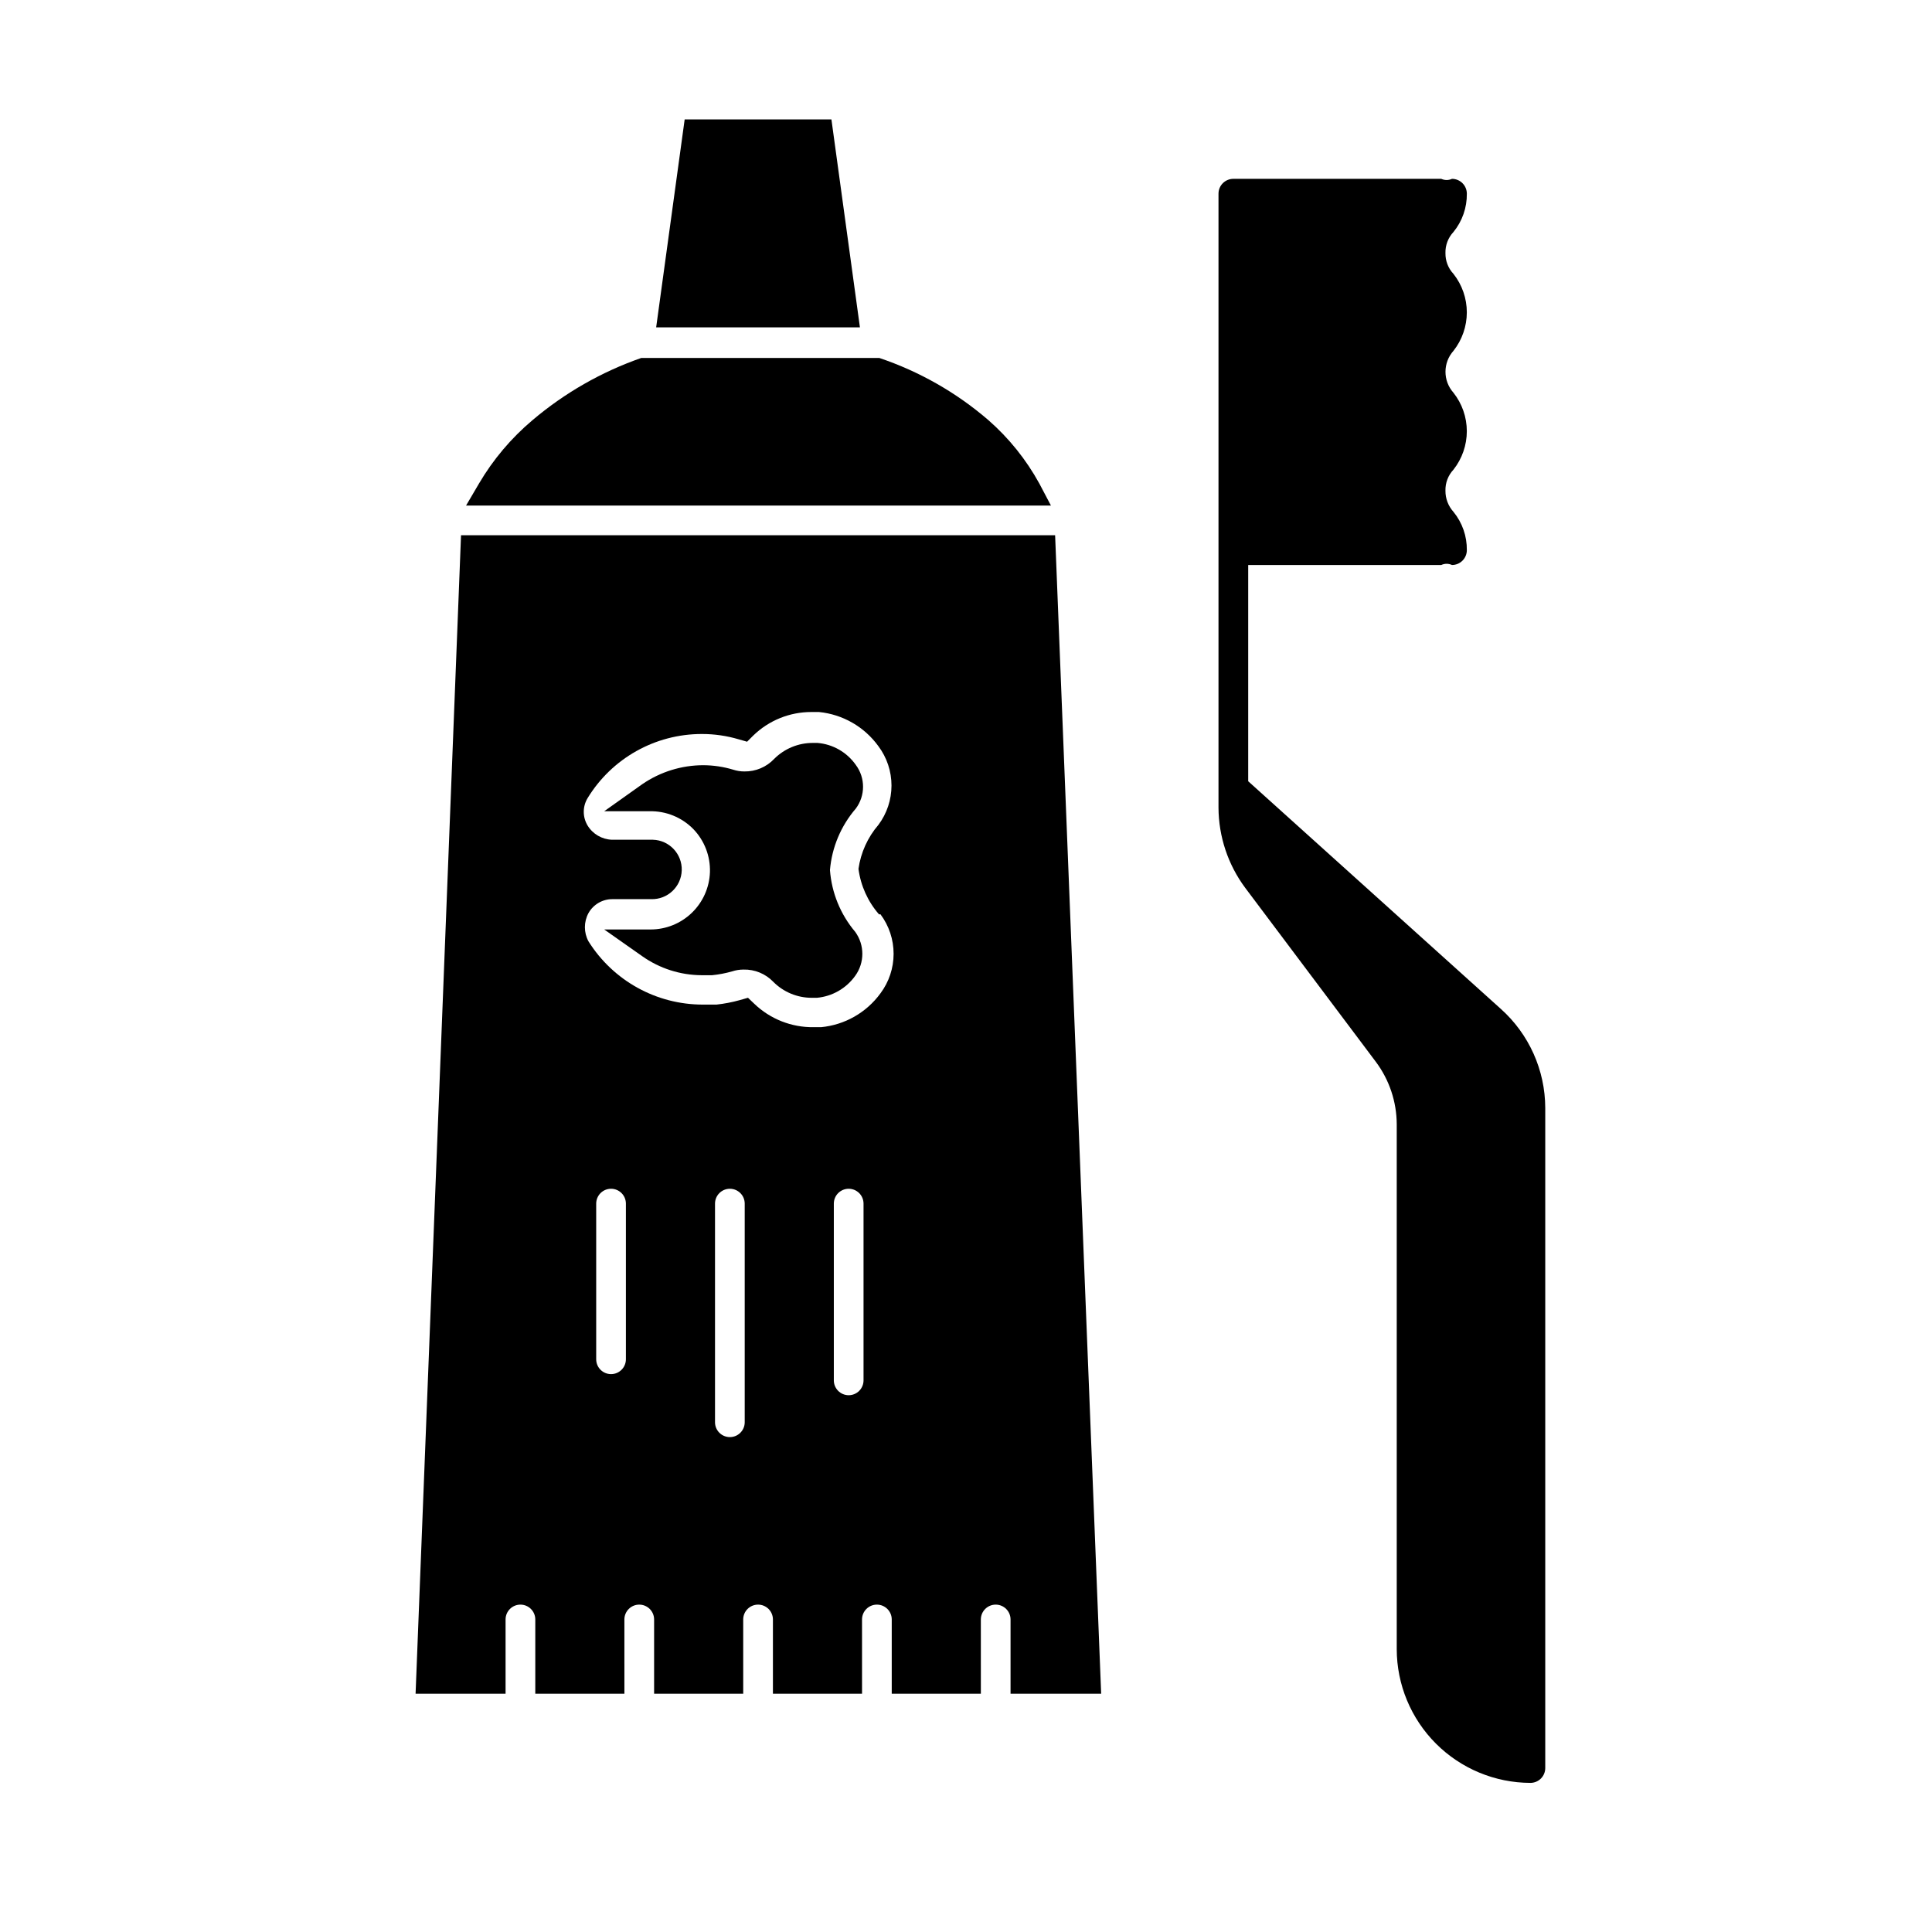
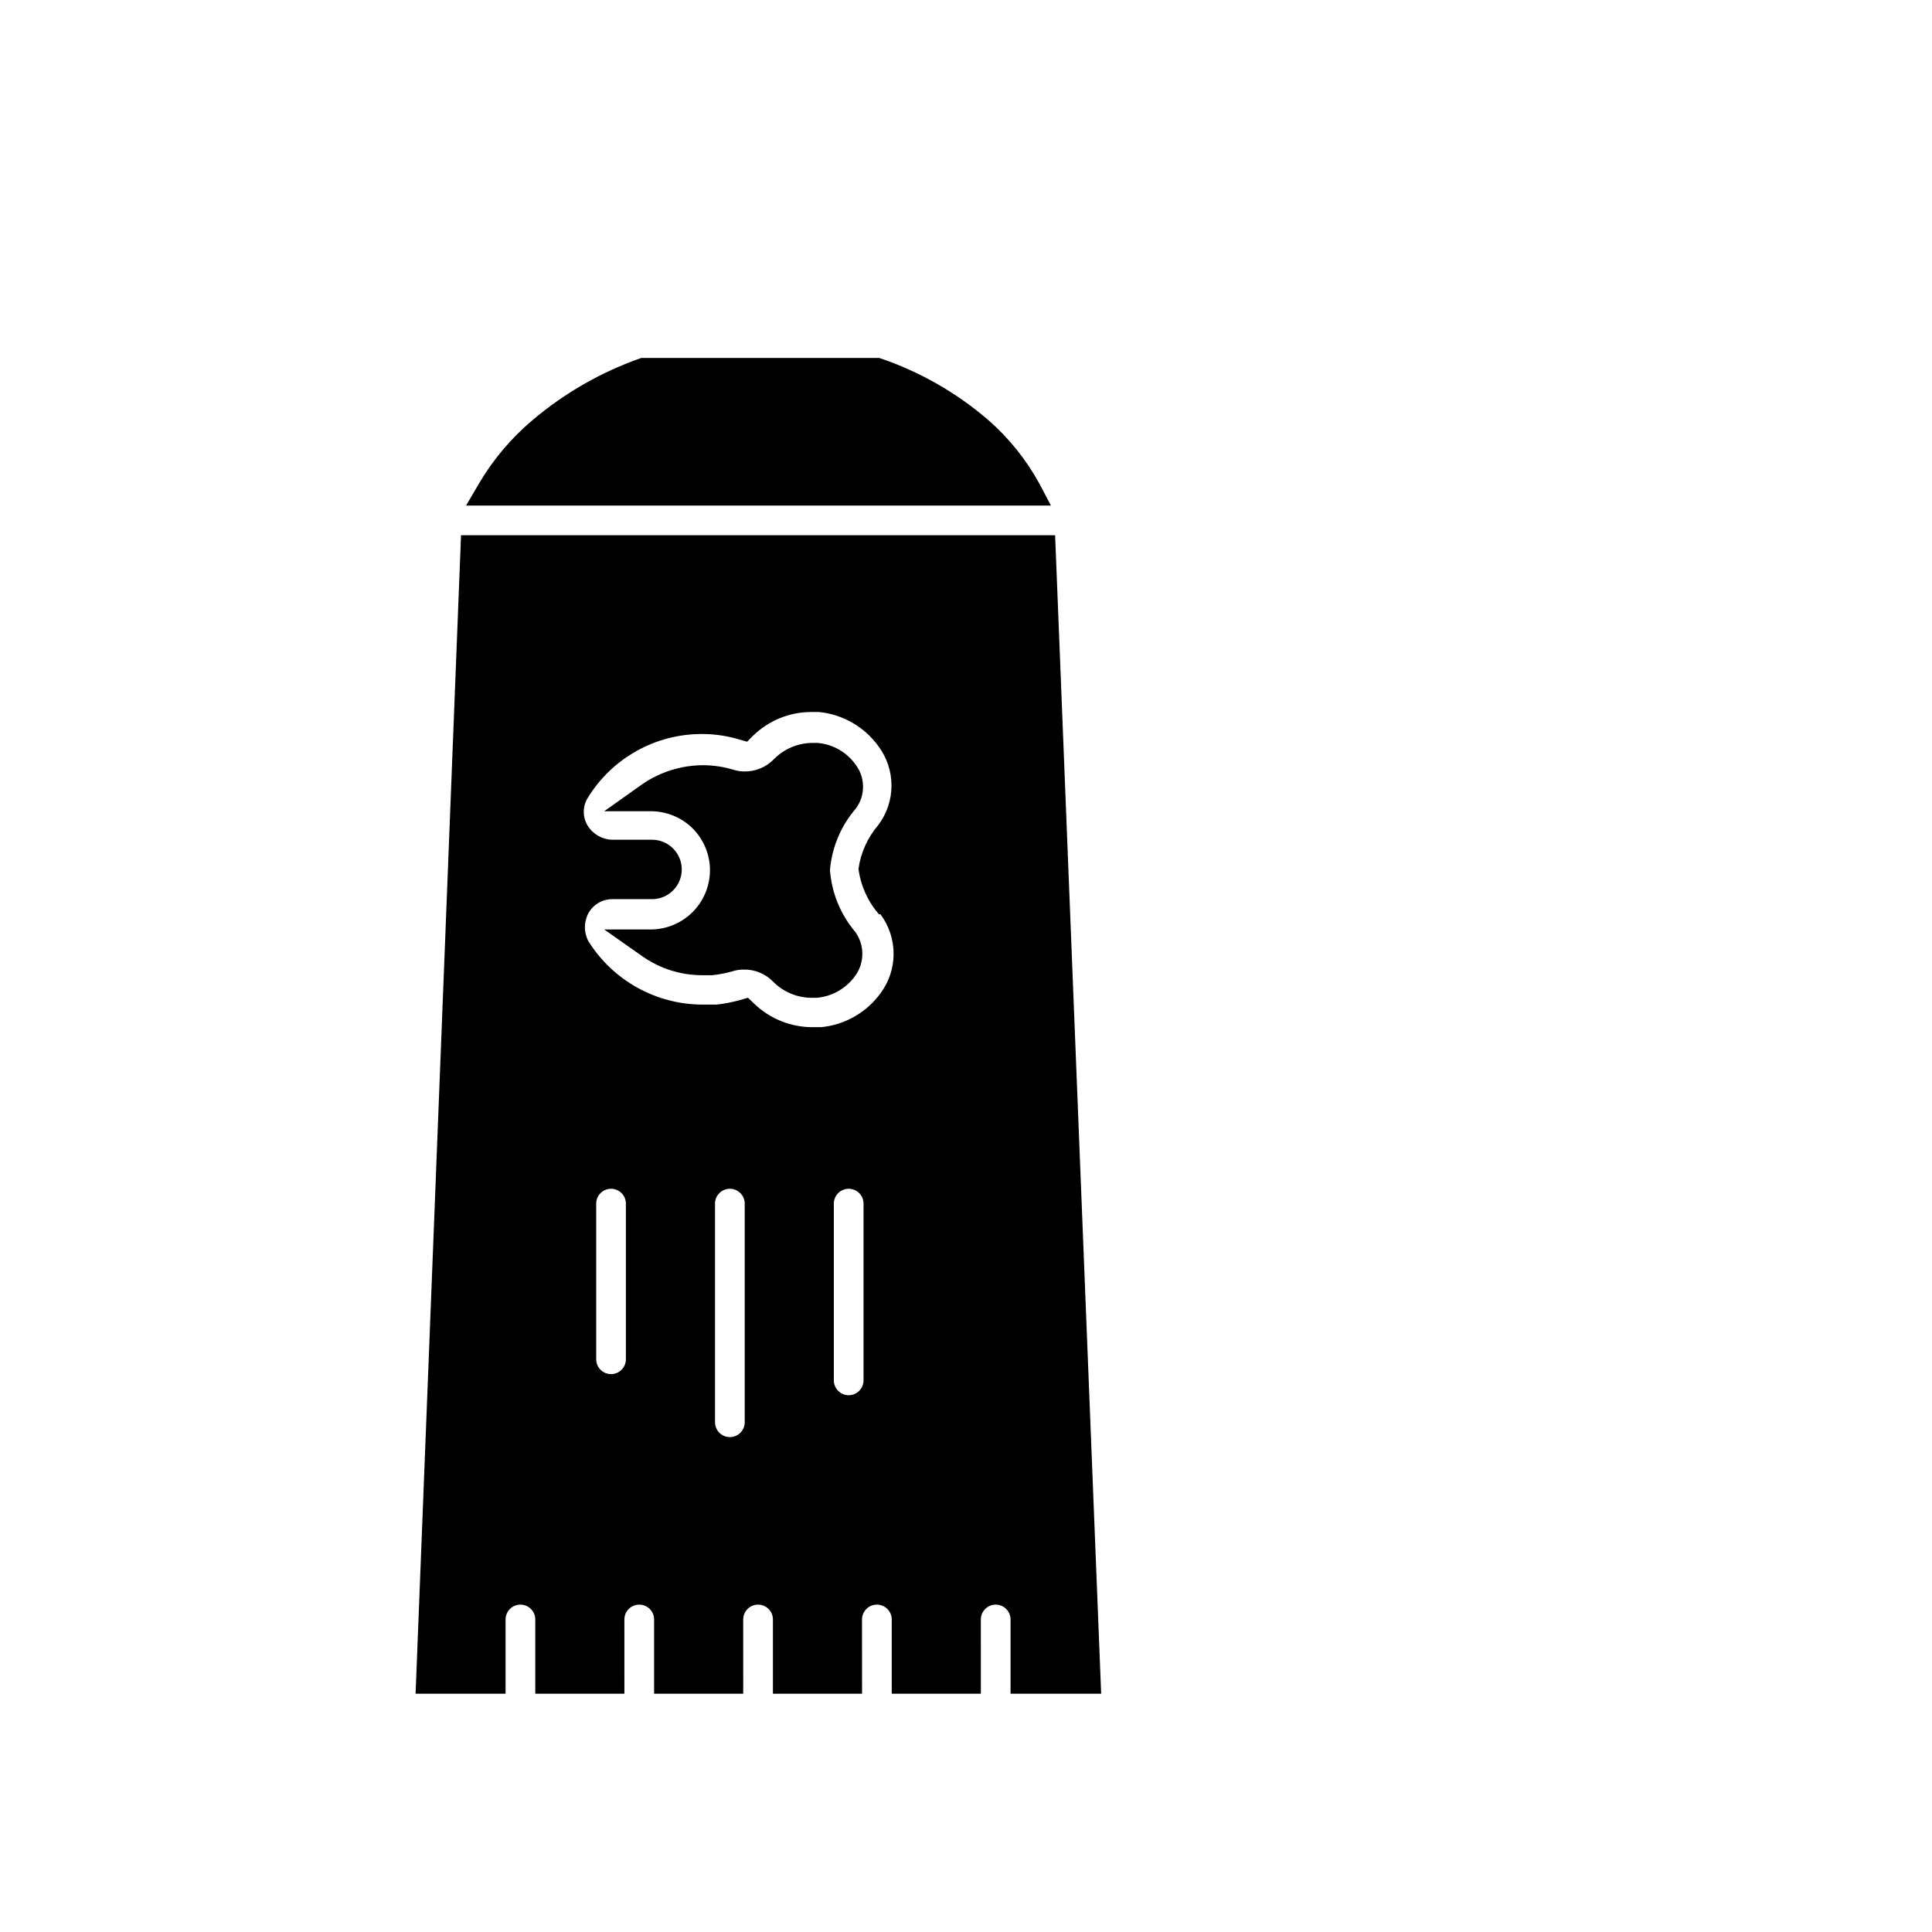
<svg xmlns="http://www.w3.org/2000/svg" fill="#000000" width="800px" height="800px" version="1.1" viewBox="144 144 512 512">
  <g>
    <path d="m435.82 592.86-12.203-307.01h-157.44l-12.043 307.01h23.848v-19.68c0-2.176 1.766-3.938 3.938-3.938 2.176 0 3.938 1.762 3.938 3.938v19.68h23.617l-0.004-19.68c0-2.176 1.766-3.938 3.938-3.938s3.938 1.762 3.938 3.938v19.68h23.617l-0.004-19.68c0-2.176 1.762-3.938 3.938-3.938 2.172 0 3.938 1.762 3.938 3.938v19.68h23.617l-0.004-19.68c0-2.176 1.762-3.938 3.938-3.938 2.172 0 3.938 1.762 3.938 3.938v19.68h23.617l-0.004-19.68c0-2.176 1.762-3.938 3.938-3.938 2.172 0 3.934 1.762 3.934 3.938v19.68zm-125.95-88.641c0 2.176-1.762 3.938-3.934 3.938-2.176 0-3.938-1.762-3.938-3.938v-41.246c0-2.176 1.762-3.938 3.938-3.938 2.172 0 3.934 1.762 3.934 3.938zm31.488 16.688v0.004c0 2.172-1.762 3.934-3.938 3.934-2.172 0-3.934-1.762-3.934-3.934v-57.938c0-2.176 1.762-3.938 3.934-3.938 2.176 0 3.938 1.762 3.938 3.938zm31.488-11.098c0 2.176-1.762 3.938-3.938 3.938-2.172 0-3.934-1.762-3.934-3.938v-46.836c0-2.176 1.762-3.938 3.934-3.938 2.176 0 3.938 1.762 3.938 3.938zm4.488-123.51c2.262 3.023 3.481 6.695 3.481 10.469 0 3.777-1.219 7.449-3.481 10.473-3.719 5.109-9.453 8.375-15.746 8.973h-1.969c-5.859 0.078-11.516-2.156-15.742-6.219l-1.652-1.574-2.203 0.629c-2.012 0.559-4.066 0.953-6.141 1.18h-3.621c-12.316 0.008-23.77-6.328-30.309-16.766-1.262-2.332-1.262-5.144 0-7.481 1.293-2.301 3.734-3.719 6.375-3.699h10.234c4.348 0.133 7.977-3.285 8.109-7.633 0.129-4.348-3.289-7.981-7.637-8.109h-10.863c-2.652-0.094-5.078-1.512-6.457-3.777-1.344-2.231-1.344-5.016 0-7.242 6.438-10.574 17.93-17.023 30.309-17.004 3.305-0.004 6.594 0.473 9.762 1.414l2.203 0.629 1.652-1.652h0.004c4.113-3.988 9.617-6.219 15.348-6.219h2.047c6.301 0.625 12.035 3.922 15.746 9.055 2.254 3.008 3.473 6.668 3.473 10.43s-1.219 7.422-3.473 10.43c-2.836 3.301-4.668 7.344-5.277 11.652 0.586 4.461 2.477 8.652 5.434 12.043z" />
-     <path d="m371.89 230.75h-54l7.555-55.105h38.891z" />
    <path d="m422.51 277.98h-155l3.465-5.902c3.723-6.316 8.488-11.957 14.09-16.688 8.531-7.242 18.324-12.848 28.891-16.531h63.055c10.602 3.566 20.414 9.152 28.891 16.453 5.465 4.777 10.047 10.48 13.539 16.844z" />
    <path d="m370.64 390.95c2.519 3.477 2.519 8.176 0 11.652-2.375 3.328-6.082 5.457-10.156 5.824h-1.34 0.004c-3.844 0.012-7.531-1.52-10.234-4.25-2.055-2.133-4.914-3.305-7.875-3.231-1.016 0-2.023 0.156-2.988 0.473-1.75 0.5-3.543 0.844-5.356 1.023h-2.754c-5.641-0.027-11.137-1.785-15.742-5.035l-10.078-7.086h12.281c4.082 0.004 8.004-1.582 10.941-4.414 2.938-2.836 4.66-6.699 4.801-10.781 0.129-4.242-1.457-8.359-4.406-11.414-3.059-3.121-7.281-4.832-11.652-4.723h-11.965l10.078-7.164c4.769-3.277 10.426-5.035 16.215-5.035 2.668 0.016 5.316 0.41 7.871 1.18 0.965 0.316 1.977 0.477 2.992 0.473 2.969 0.047 5.824-1.152 7.871-3.309 2.727-2.742 6.445-4.273 10.312-4.25h1.18c4.086 0.336 7.805 2.473 10.156 5.824 2.559 3.434 2.559 8.141 0 11.574-3.941 4.574-6.34 10.277-6.848 16.293 0.445 6.027 2.789 11.758 6.691 16.375z" />
-     <path d="m541.7 411.34-66.914-60.301v-57.309h51.168c0.898-0.426 1.938-0.426 2.836 0 1.043 0 2.043-0.414 2.781-1.152 0.738-0.738 1.156-1.738 1.156-2.785 0.047-3.695-1.207-7.289-3.543-10.152-1.383-1.535-2.141-3.527-2.125-5.59-0.055-2.07 0.707-4.078 2.125-5.59 2.289-2.902 3.539-6.496 3.539-10.195s-1.25-7.289-3.539-10.191c-2.82-3.164-2.82-7.938 0-11.102 2.289-2.902 3.539-6.496 3.539-10.195 0-3.699-1.25-7.289-3.539-10.191-1.398-1.492-2.16-3.469-2.125-5.512-0.055-2.07 0.707-4.078 2.125-5.59 2.336-2.863 3.59-6.457 3.543-10.156 0-1.043-0.418-2.043-1.156-2.781-0.738-0.738-1.738-1.152-2.781-1.152-0.898 0.414-1.934 0.414-2.836 0h-55.102c-2.176 0-3.938 1.762-3.938 3.934v162.71c0.035 7.66 2.516 15.109 7.086 21.258l34.637 46.129c3.562 4.777 5.492 10.57 5.512 16.531v139.1c0.02 9.391 3.758 18.387 10.398 25.027 6.637 6.637 15.637 10.375 25.023 10.398 1.043 0 2.047-0.414 2.785-1.152 0.738-0.738 1.152-1.742 1.152-2.785v-174.92c-0.023-10.043-4.316-19.602-11.809-26.289z" />
  </g>
</svg>